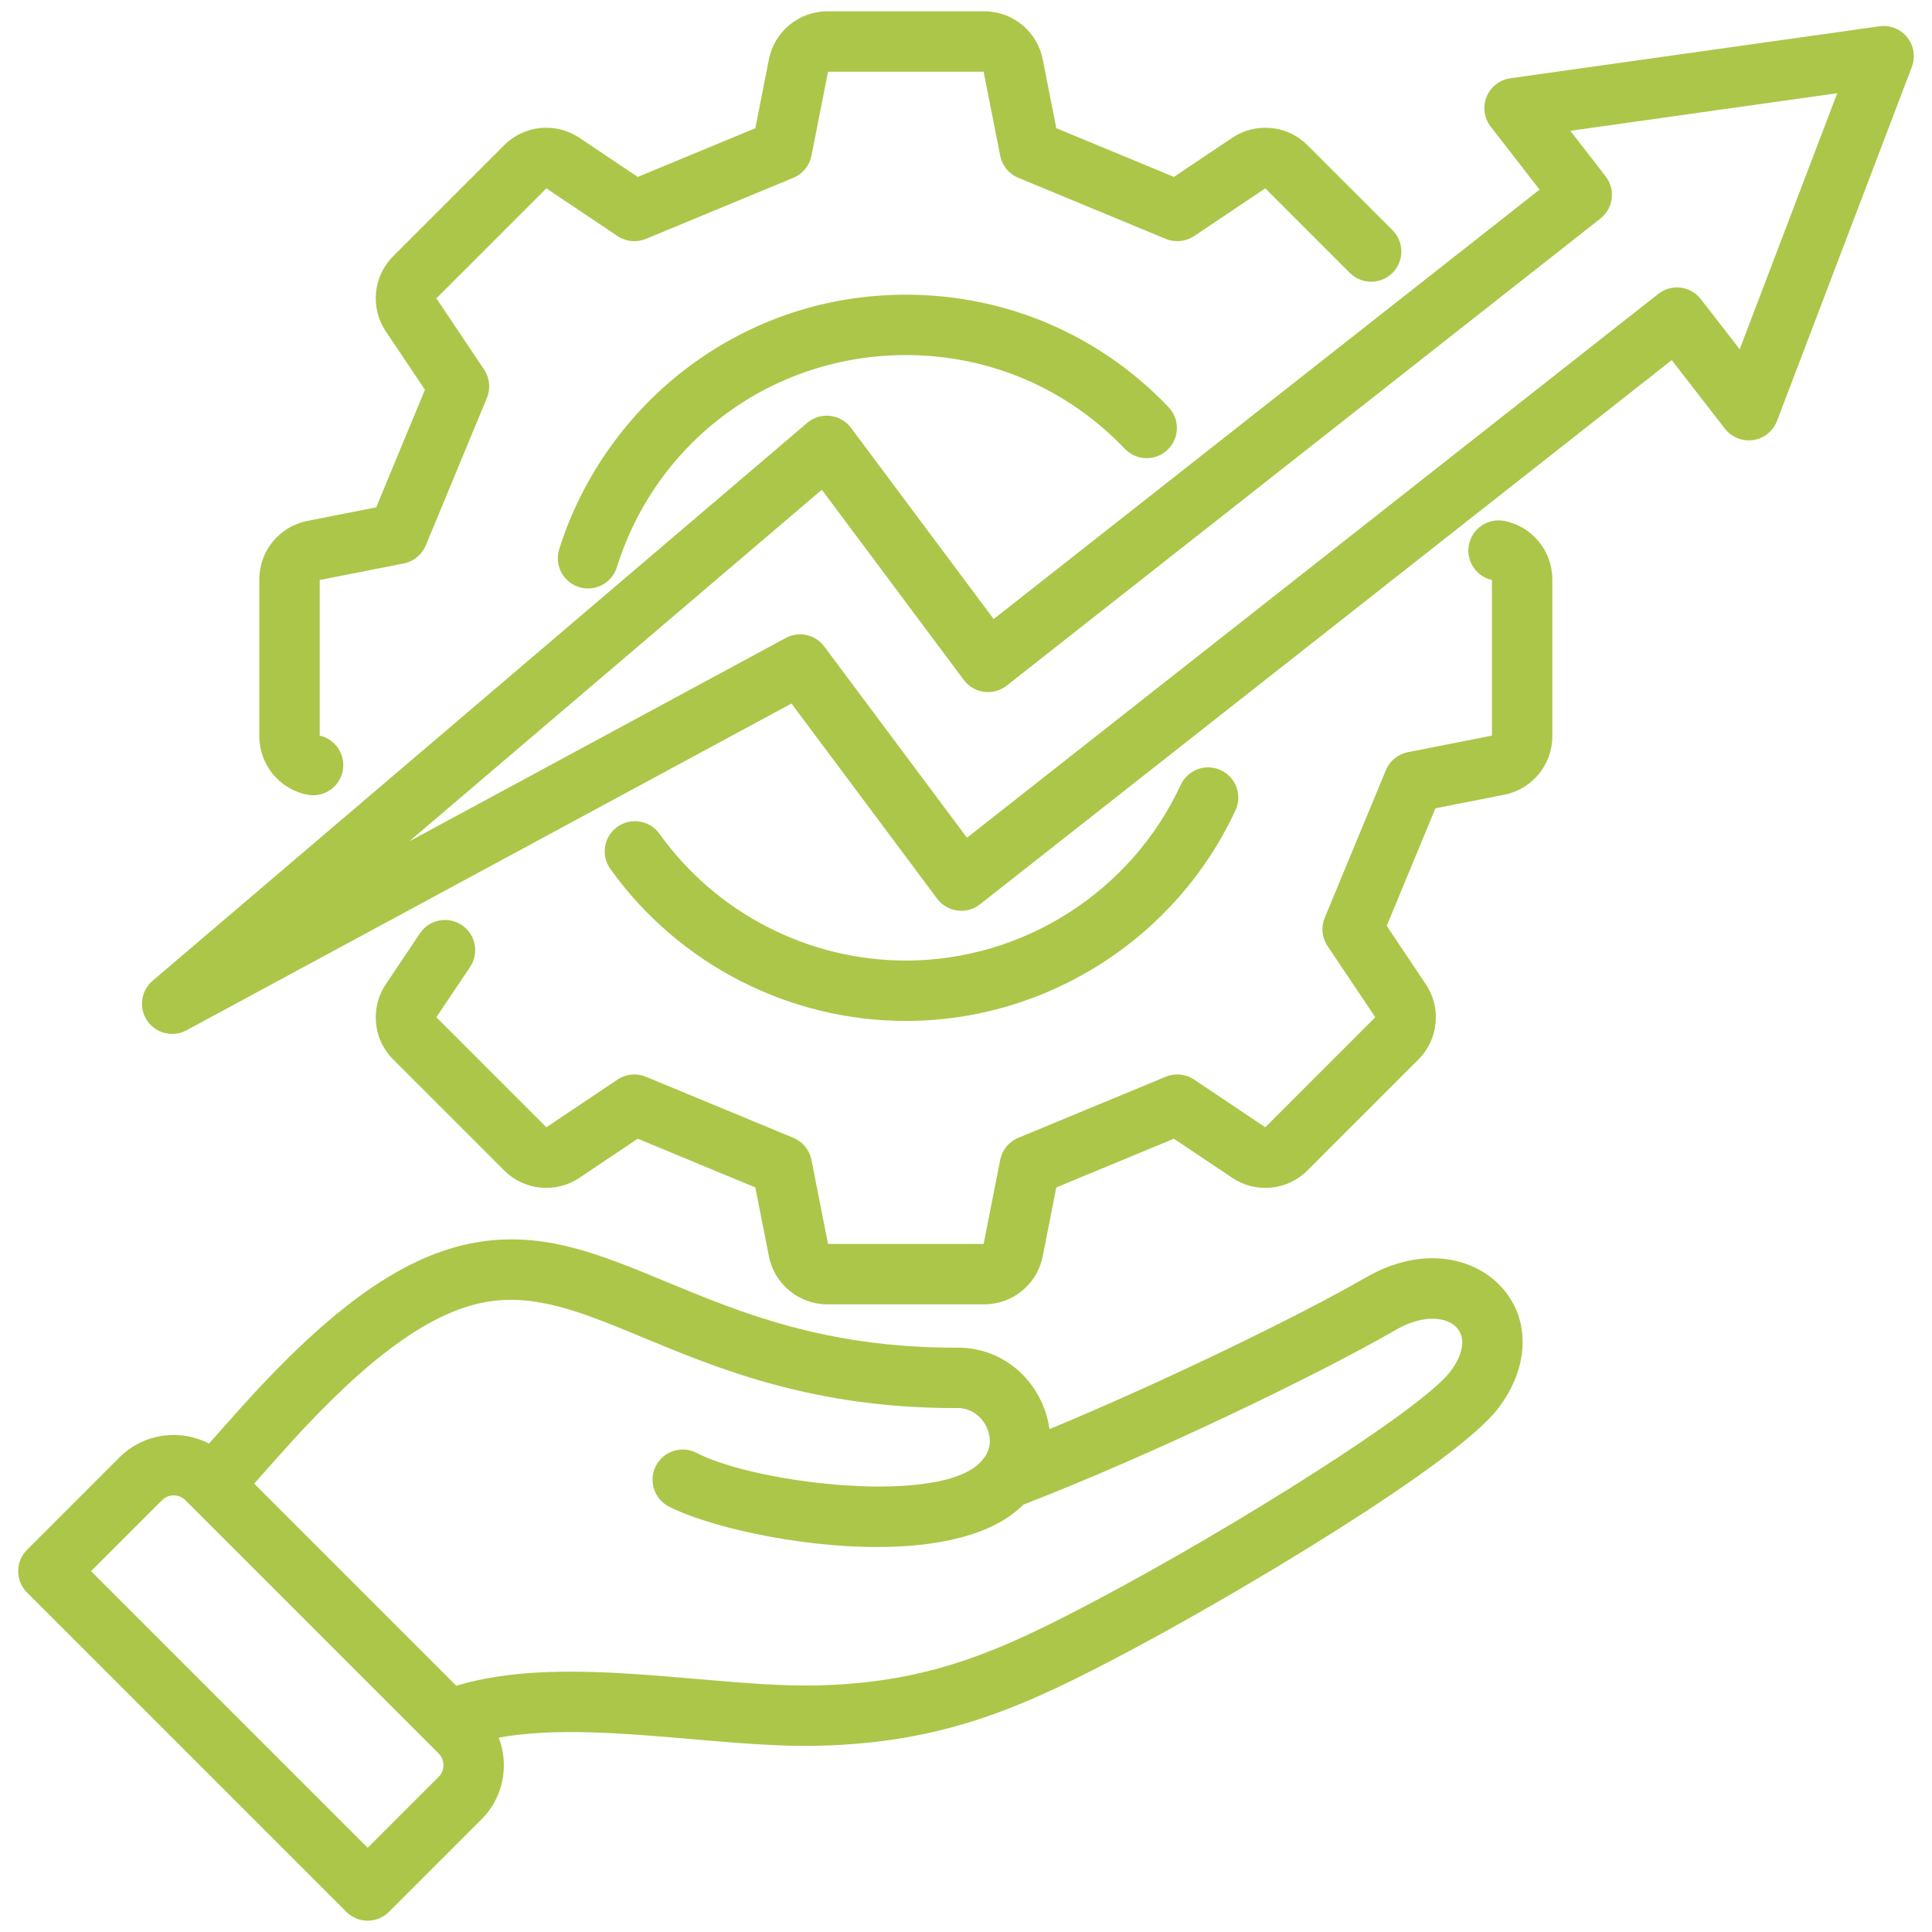
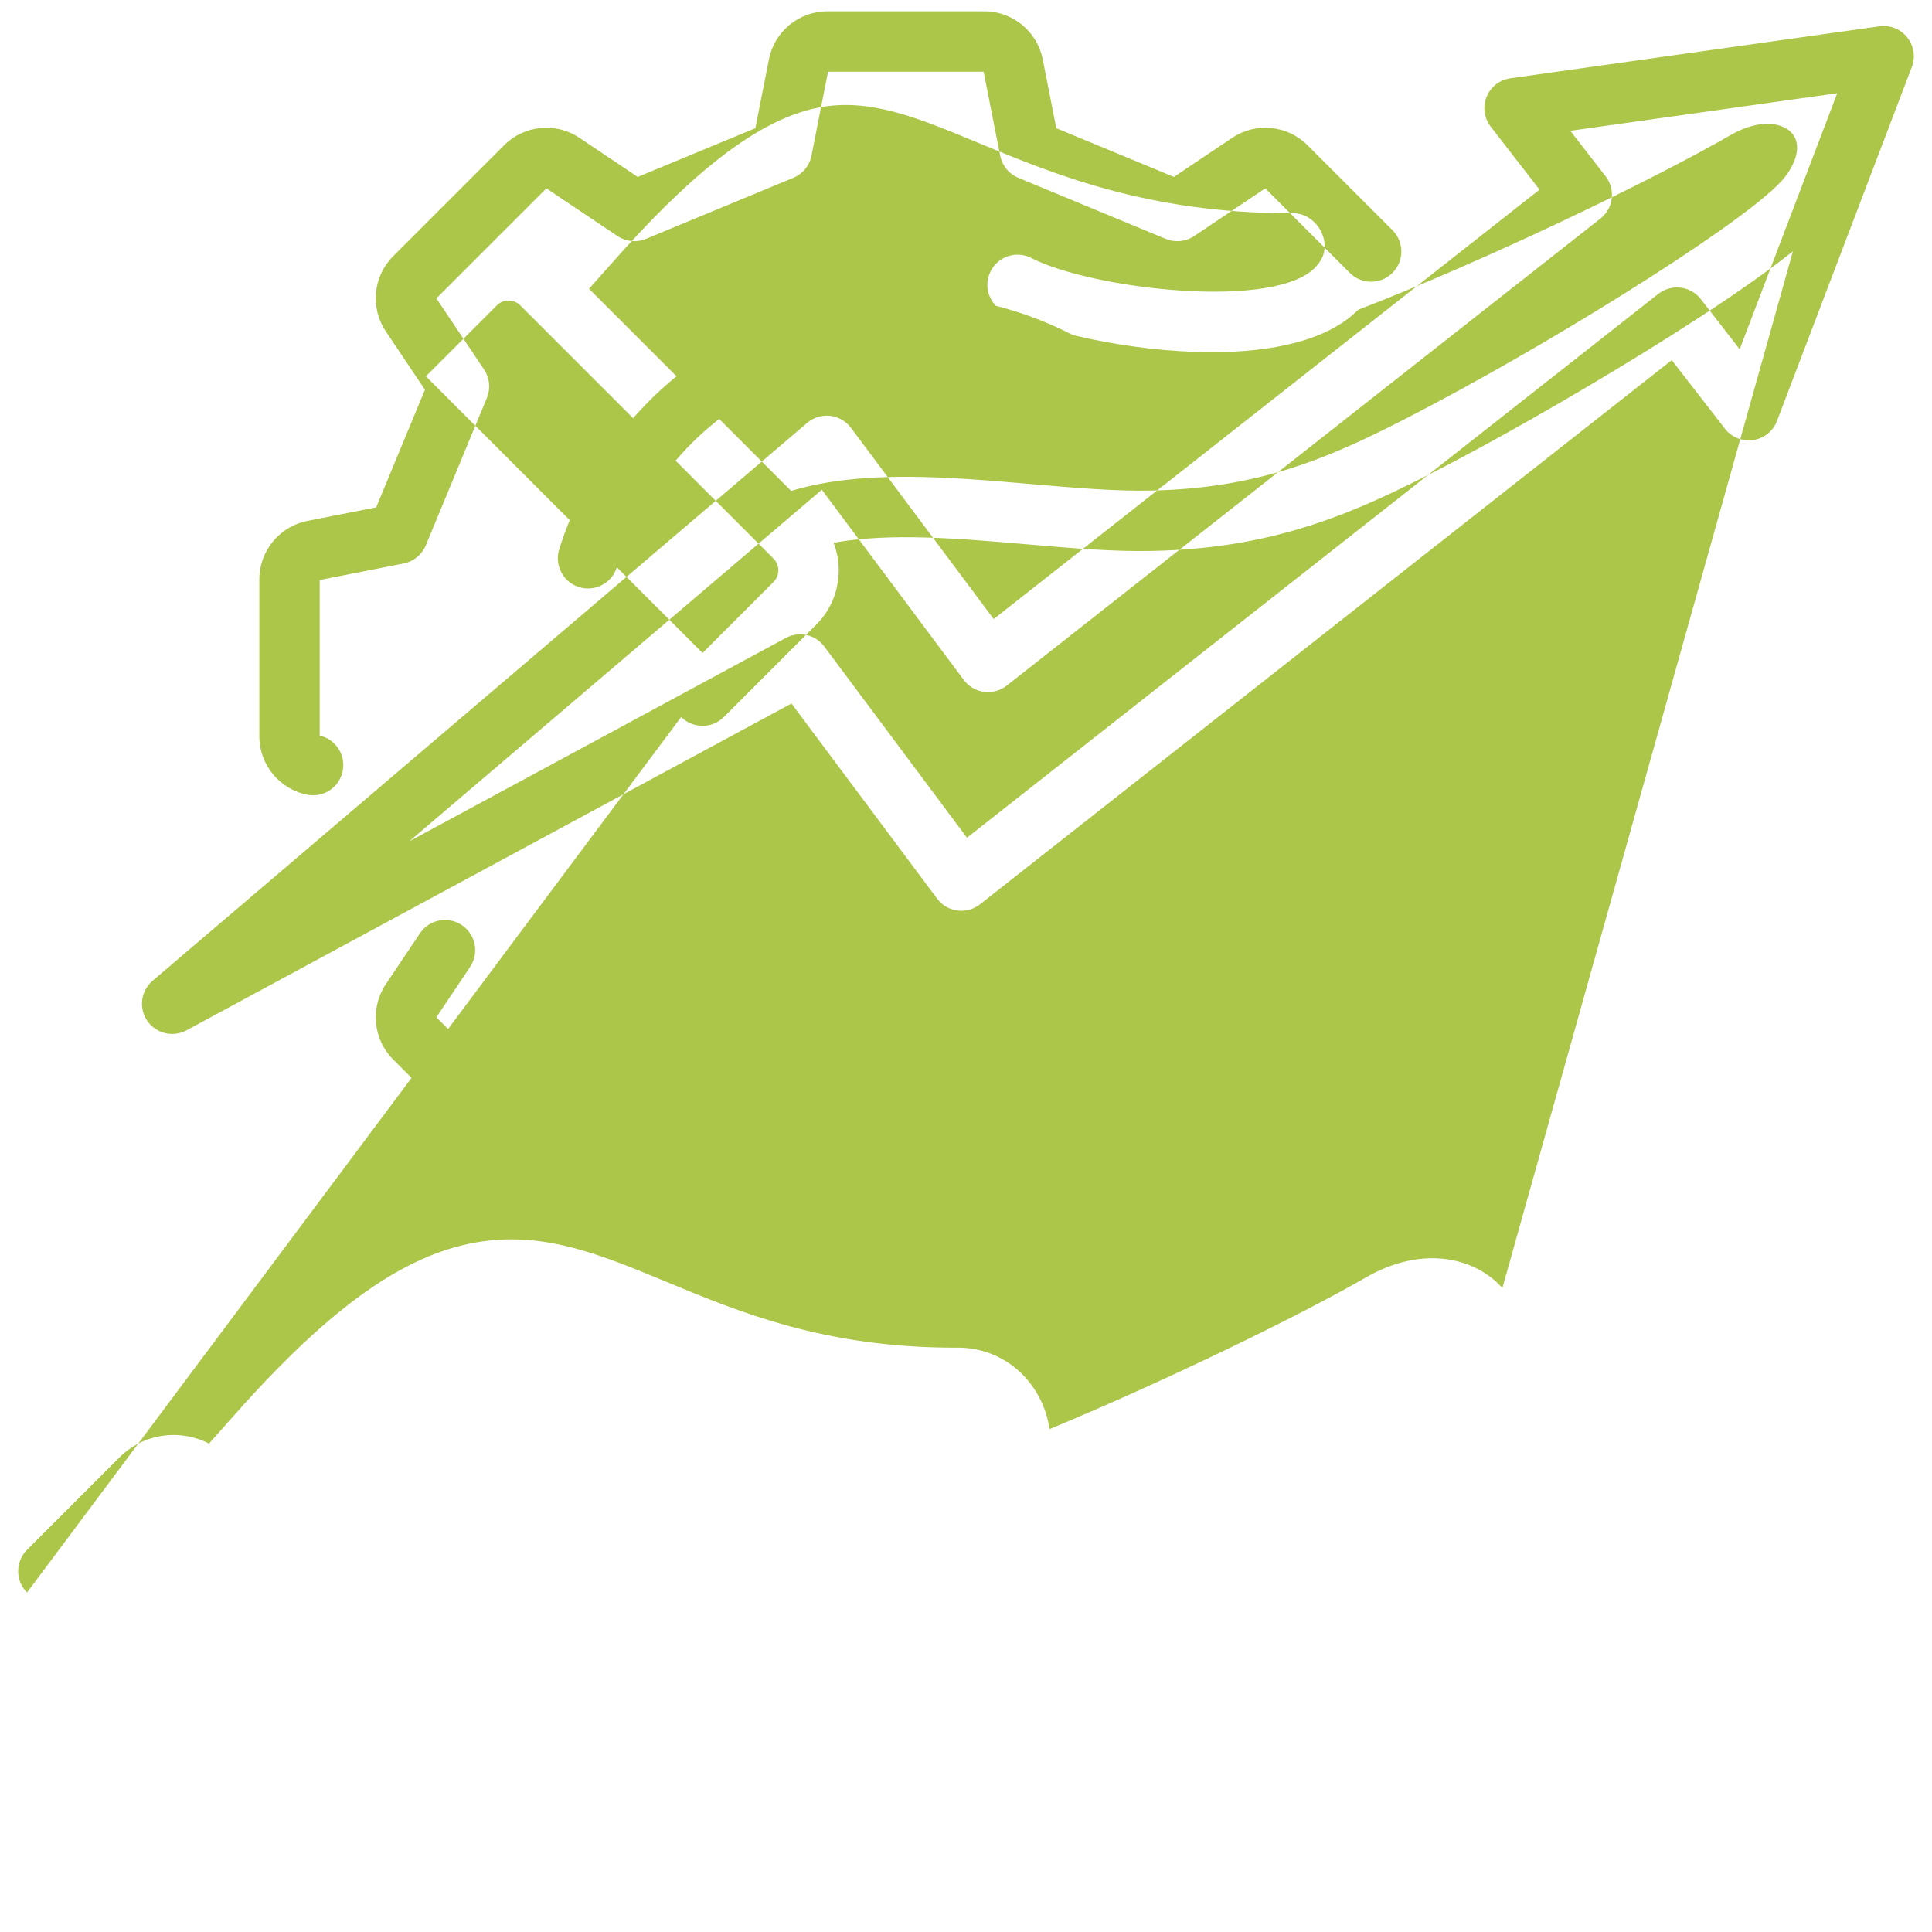
<svg xmlns="http://www.w3.org/2000/svg" id="Efficiency" viewBox="0 0 512 512">
-   <path d="m68.724,195.15v-41.644c0-7.503,5.343-14.002,12.705-15.453l18.27-3.603,12.913-31.168-10.374-15.469c-4.18-6.23-3.362-14.604,1.944-19.91l29.447-29.446c5.305-5.305,13.678-6.123,19.91-1.944l15.468,10.374,31.168-12.913,3.603-18.271c1.451-7.361,7.95-12.704,15.453-12.704h41.644c7.503,0,14.002,5.343,15.454,12.704l3.602,18.27,31.168,12.913,15.469-10.373c6.23-4.179,14.603-3.361,19.909,1.943l22.547,22.547c3.125,3.124,3.125,8.189,0,11.313-3.124,3.124-8.189,3.124-11.313,0l-22.401-22.401-18.857,12.646c-2.223,1.49-5.044,1.771-7.518.746l-39.085-16.193c-2.473-1.024-4.269-3.217-4.787-5.843l-4.392-22.272h-41.235l-4.392,22.272c-.518,2.626-2.314,4.819-4.787,5.843l-39.085,16.193c-2.472,1.025-5.294.745-7.518-.746l-18.857-12.646-29.157,29.156,12.646,18.858c1.491,2.223,1.771,5.044.747,7.518l-16.193,39.085c-1.024,2.473-3.217,4.269-5.843,4.787l-22.273,4.392v41.237c4.219.944,6.94,5.088,6.099,9.354-.752,3.812-4.095,6.453-7.839,6.453-.513,0-1.034-.049-1.556-.152-7.361-1.451-12.704-7.951-12.704-15.454Zm329.954-57.097c-4.334-.854-8.54,1.966-9.395,6.301-.841,4.266,1.879,8.409,6.098,9.354v41.238l-22.272,4.391c-2.626.518-4.819,2.314-5.843,4.787l-16.193,39.084c-1.025,2.474-.745,5.295.747,7.519l12.646,18.856-29.157,29.157-18.858-12.646c-2.223-1.49-5.045-1.771-7.518-.746l-39.084,16.192c-2.473,1.024-4.269,3.217-4.787,5.843l-4.392,22.274h-41.234l-4.392-22.274c-.518-2.626-2.314-4.818-4.787-5.843l-39.084-16.192c-2.473-1.024-5.294-.744-7.518.746l-18.859,12.646-29.156-29.156,8.938-13.328c2.461-3.67,1.481-8.64-2.188-11.101-3.669-2.459-8.639-1.479-11.1,2.188l-9.053,13.499c-4.179,6.231-3.361,14.604,1.944,19.91l29.447,29.447c5.305,5.304,13.677,6.121,19.909,1.942l15.469-10.373,31.167,12.912,3.602,18.271c1.451,7.362,7.95,12.705,15.454,12.705h41.644c7.503,0,14.002-5.343,15.454-12.704l3.602-18.271,31.168-12.912,15.468,10.373c6.231,4.176,14.604,3.361,19.91-1.942l29.447-29.447c5.306-5.307,6.124-13.68,1.944-19.911l-10.374-15.468,12.913-31.168,18.271-3.603c7.361-1.452,12.703-7.951,12.703-15.454v-41.644c0-7.502-5.343-14.001-12.704-15.453Zm-158.625-59.956c-20.914,0-40.803,6.596-57.518,19.075-16.152,12.059-28.347,29.244-34.337,48.389-1.319,4.217,1.029,8.704,5.246,10.023.795.249,1.6.367,2.391.367,3.405,0,6.562-2.191,7.632-5.613,10.526-33.64,41.303-56.241,76.585-56.241,22.141,0,42.755,8.824,58.048,24.846,3.051,3.197,8.114,3.314,11.311.264,3.196-3.05,3.314-8.114.264-11.311-18.341-19.216-43.066-29.799-69.622-29.799Zm0,192.462c37.363,0,71.655-21.915,87.364-55.831,1.857-4.01.112-8.765-3.897-10.621-4.01-1.859-8.764-.113-10.622,3.896-13.099,28.281-41.692,46.556-72.845,46.556-25.828,0-50.236-12.558-65.291-33.593-2.571-3.593-7.568-4.42-11.162-1.85-3.593,2.572-4.42,7.569-1.849,11.162,18.052,25.222,47.324,40.28,78.302,40.28ZM506.659,17.739l-35.738,93.818c-1.03,2.703-3.438,4.639-6.298,5.065-2.863.424-5.729-.725-7.5-3.01l-14.093-18.174-183.327,144.219c-1.695,1.334-3.857,1.93-5.996,1.643-2.139-.283-4.072-1.417-5.362-3.146l-38.596-51.719-160.325,86.606c-1.205.65-2.509.962-3.797.962-2.564,0-5.066-1.233-6.605-3.48-2.313-3.377-1.704-7.955,1.411-10.609L213.913,112.07c1.684-1.435,3.885-2.11,6.083-1.861,2.198.247,4.195,1.393,5.518,3.165l37.821,50.68,144.661-113.8-12.941-16.689c-1.748-2.254-2.163-5.269-1.09-7.912,1.073-2.643,3.472-4.515,6.297-4.913l97.807-13.772c2.797-.395,5.604.721,7.369,2.933,1.765,2.212,2.229,5.192,1.222,7.836Zm-19.774,6.963l-70.735,9.96,9.356,12.066c2.694,3.475,2.08,8.472-1.375,11.19l-157.354,123.785c-1.695,1.335-3.857,1.93-5.996,1.644-2.139-.283-4.072-1.417-5.362-3.146l-37.625-50.417-109.346,93.186,99.777-53.898c3.492-1.887,7.839-.927,10.214,2.255l37.821,50.681,183.209-144.125c1.676-1.317,3.806-1.913,5.922-1.652,2.116.26,4.04,1.354,5.346,3.038l10.302,13.285,25.846-67.85Zm-88.739,316.649c7.54,8.562,7.114,21.06-1.087,31.841-11.307,14.862-69.621,49.435-98.33,64.642-26.528,14.053-47.937,24.059-81.98,24.812-10.338.236-21.557-.737-33.432-1.76-17.886-1.538-36.25-3.109-51.145-.395.878,2.297,1.354,4.755,1.354,7.293,0,5.446-2.112,10.559-5.947,14.394l-24.48,24.48c-1.562,1.562-3.609,2.343-5.657,2.343s-4.095-.781-5.657-2.343L7.16,422.031c-1.5-1.501-2.343-3.535-2.343-5.657s.843-4.156,2.343-5.657l24.48-24.479c6.416-6.416,16.083-7.639,23.747-3.681l8.913-10.009c24.032-26.643,43.057-39.976,61.721-43.269,17.861-3.153,32.98,3.12,50.485,10.381,19.737,8.188,42.103,17.466,76.541,17.489,9.738-.295,18.423,5.027,22.751,13.942,1.205,2.48,1.972,5.059,2.312,7.645,30.354-12.575,66.269-30.043,83.779-40.151,15.49-8.942,29.371-5.054,36.257,2.766Zm-280.62,126.432c0-.679-.164-1.982-1.26-3.079l-67.152-67.151c-1.67-1.67-4.491-1.671-6.16,0l-18.824,18.823,73.312,73.312,18.823-18.823c1.097-1.097,1.261-2.401,1.261-3.081Zm268.612-115.857c-2.493-2.828-8.642-3.878-16.25.517-20.975,12.109-65.224,33.381-98.692,46.302-8.217,8.28-23.075,11.231-38.794,11.231-21.942,0-45.563-5.741-55.17-10.741-3.919-2.04-5.443-6.871-3.403-10.79,2.04-3.919,6.87-5.444,10.79-3.403,15.77,8.207,65.752,14.194,75.713,1.889.026-.032.056-.06.083-.092.015-.018.026-.039.041-.057,2.971-3.494,1.653-7.247.948-8.698-1.207-2.485-3.92-5.074-7.921-4.937-.101.004-.202.006-.302.006-37.7,0-62.71-10.375-82.806-18.711-15.817-6.561-28.312-11.742-41.574-9.403-14.716,2.598-31.426,14.732-52.586,38.191l-8.855,9.943,53.57,53.57c18.775-5.663,41.612-3.703,63.761-1.795,11.432.984,22.223,1.916,31.706,1.704,30.596-.677,49.499-9.528,74.844-22.954,35.881-19.007,85.403-50.093,93.085-60.189,3.485-4.582,4.164-8.911,1.813-11.58Z" stroke-width="0" fill="#acc649" class="color000000 svgShape" />
+   <path d="m68.724,195.15v-41.644c0-7.503,5.343-14.002,12.705-15.453l18.27-3.603,12.913-31.168-10.374-15.469c-4.18-6.23-3.362-14.604,1.944-19.91l29.447-29.446c5.305-5.305,13.678-6.123,19.91-1.944l15.468,10.374,31.168-12.913,3.603-18.271c1.451-7.361,7.95-12.704,15.453-12.704h41.644c7.503,0,14.002,5.343,15.454,12.704l3.602,18.27,31.168,12.913,15.469-10.373c6.23-4.179,14.603-3.361,19.909,1.943l22.547,22.547c3.125,3.124,3.125,8.189,0,11.313-3.124,3.124-8.189,3.124-11.313,0l-22.401-22.401-18.857,12.646c-2.223,1.49-5.044,1.771-7.518.746l-39.085-16.193c-2.473-1.024-4.269-3.217-4.787-5.843l-4.392-22.272h-41.235l-4.392,22.272c-.518,2.626-2.314,4.819-4.787,5.843l-39.085,16.193c-2.472,1.025-5.294.745-7.518-.746l-18.857-12.646-29.157,29.156,12.646,18.858c1.491,2.223,1.771,5.044.747,7.518l-16.193,39.085c-1.024,2.473-3.217,4.269-5.843,4.787l-22.273,4.392v41.237c4.219.944,6.94,5.088,6.099,9.354-.752,3.812-4.095,6.453-7.839,6.453-.513,0-1.034-.049-1.556-.152-7.361-1.451-12.704-7.951-12.704-15.454Zm329.954-57.097c-4.334-.854-8.54,1.966-9.395,6.301-.841,4.266,1.879,8.409,6.098,9.354v41.238l-22.272,4.391c-2.626.518-4.819,2.314-5.843,4.787l-16.193,39.084c-1.025,2.474-.745,5.295.747,7.519l12.646,18.856-29.157,29.157-18.858-12.646c-2.223-1.49-5.045-1.771-7.518-.746l-39.084,16.192c-2.473,1.024-4.269,3.217-4.787,5.843l-4.392,22.274h-41.234l-4.392-22.274c-.518-2.626-2.314-4.818-4.787-5.843l-39.084-16.192c-2.473-1.024-5.294-.744-7.518.746l-18.859,12.646-29.156-29.156,8.938-13.328c2.461-3.67,1.481-8.64-2.188-11.101-3.669-2.459-8.639-1.479-11.1,2.188l-9.053,13.499c-4.179,6.231-3.361,14.604,1.944,19.91l29.447,29.447c5.305,5.304,13.677,6.121,19.909,1.942l15.469-10.373,31.167,12.912,3.602,18.271c1.451,7.362,7.95,12.705,15.454,12.705h41.644c7.503,0,14.002-5.343,15.454-12.704l3.602-18.271,31.168-12.912,15.468,10.373c6.231,4.176,14.604,3.361,19.91-1.942l29.447-29.447c5.306-5.307,6.124-13.68,1.944-19.911l-10.374-15.468,12.913-31.168,18.271-3.603c7.361-1.452,12.703-7.951,12.703-15.454v-41.644c0-7.502-5.343-14.001-12.704-15.453Zm-158.625-59.956c-20.914,0-40.803,6.596-57.518,19.075-16.152,12.059-28.347,29.244-34.337,48.389-1.319,4.217,1.029,8.704,5.246,10.023.795.249,1.6.367,2.391.367,3.405,0,6.562-2.191,7.632-5.613,10.526-33.64,41.303-56.241,76.585-56.241,22.141,0,42.755,8.824,58.048,24.846,3.051,3.197,8.114,3.314,11.311.264,3.196-3.05,3.314-8.114.264-11.311-18.341-19.216-43.066-29.799-69.622-29.799Zm0,192.462c37.363,0,71.655-21.915,87.364-55.831,1.857-4.01.112-8.765-3.897-10.621-4.01-1.859-8.764-.113-10.622,3.896-13.099,28.281-41.692,46.556-72.845,46.556-25.828,0-50.236-12.558-65.291-33.593-2.571-3.593-7.568-4.42-11.162-1.85-3.593,2.572-4.42,7.569-1.849,11.162,18.052,25.222,47.324,40.28,78.302,40.28ZM506.659,17.739l-35.738,93.818c-1.03,2.703-3.438,4.639-6.298,5.065-2.863.424-5.729-.725-7.5-3.01l-14.093-18.174-183.327,144.219c-1.695,1.334-3.857,1.93-5.996,1.643-2.139-.283-4.072-1.417-5.362-3.146l-38.596-51.719-160.325,86.606c-1.205.65-2.509.962-3.797.962-2.564,0-5.066-1.233-6.605-3.48-2.313-3.377-1.704-7.955,1.411-10.609L213.913,112.07c1.684-1.435,3.885-2.11,6.083-1.861,2.198.247,4.195,1.393,5.518,3.165l37.821,50.68,144.661-113.8-12.941-16.689c-1.748-2.254-2.163-5.269-1.09-7.912,1.073-2.643,3.472-4.515,6.297-4.913l97.807-13.772c2.797-.395,5.604.721,7.369,2.933,1.765,2.212,2.229,5.192,1.222,7.836Zm-19.774,6.963l-70.735,9.96,9.356,12.066c2.694,3.475,2.08,8.472-1.375,11.19l-157.354,123.785c-1.695,1.335-3.857,1.93-5.996,1.644-2.139-.283-4.072-1.417-5.362-3.146l-37.625-50.417-109.346,93.186,99.777-53.898c3.492-1.887,7.839-.927,10.214,2.255l37.821,50.681,183.209-144.125c1.676-1.317,3.806-1.913,5.922-1.652,2.116.26,4.04,1.354,5.346,3.038l10.302,13.285,25.846-67.85Zc7.54,8.562,7.114,21.06-1.087,31.841-11.307,14.862-69.621,49.435-98.33,64.642-26.528,14.053-47.937,24.059-81.98,24.812-10.338.236-21.557-.737-33.432-1.76-17.886-1.538-36.25-3.109-51.145-.395.878,2.297,1.354,4.755,1.354,7.293,0,5.446-2.112,10.559-5.947,14.394l-24.48,24.48c-1.562,1.562-3.609,2.343-5.657,2.343s-4.095-.781-5.657-2.343L7.16,422.031c-1.5-1.501-2.343-3.535-2.343-5.657s.843-4.156,2.343-5.657l24.48-24.479c6.416-6.416,16.083-7.639,23.747-3.681l8.913-10.009c24.032-26.643,43.057-39.976,61.721-43.269,17.861-3.153,32.98,3.12,50.485,10.381,19.737,8.188,42.103,17.466,76.541,17.489,9.738-.295,18.423,5.027,22.751,13.942,1.205,2.48,1.972,5.059,2.312,7.645,30.354-12.575,66.269-30.043,83.779-40.151,15.49-8.942,29.371-5.054,36.257,2.766Zm-280.62,126.432c0-.679-.164-1.982-1.26-3.079l-67.152-67.151c-1.67-1.67-4.491-1.671-6.16,0l-18.824,18.823,73.312,73.312,18.823-18.823c1.097-1.097,1.261-2.401,1.261-3.081Zm268.612-115.857c-2.493-2.828-8.642-3.878-16.25.517-20.975,12.109-65.224,33.381-98.692,46.302-8.217,8.28-23.075,11.231-38.794,11.231-21.942,0-45.563-5.741-55.17-10.741-3.919-2.04-5.443-6.871-3.403-10.79,2.04-3.919,6.87-5.444,10.79-3.403,15.77,8.207,65.752,14.194,75.713,1.889.026-.032.056-.06.083-.092.015-.018.026-.039.041-.057,2.971-3.494,1.653-7.247.948-8.698-1.207-2.485-3.92-5.074-7.921-4.937-.101.004-.202.006-.302.006-37.7,0-62.71-10.375-82.806-18.711-15.817-6.561-28.312-11.742-41.574-9.403-14.716,2.598-31.426,14.732-52.586,38.191l-8.855,9.943,53.57,53.57c18.775-5.663,41.612-3.703,63.761-1.795,11.432.984,22.223,1.916,31.706,1.704,30.596-.677,49.499-9.528,74.844-22.954,35.881-19.007,85.403-50.093,93.085-60.189,3.485-4.582,4.164-8.911,1.813-11.58Z" stroke-width="0" fill="#acc649" class="color000000 svgShape" />
</svg>